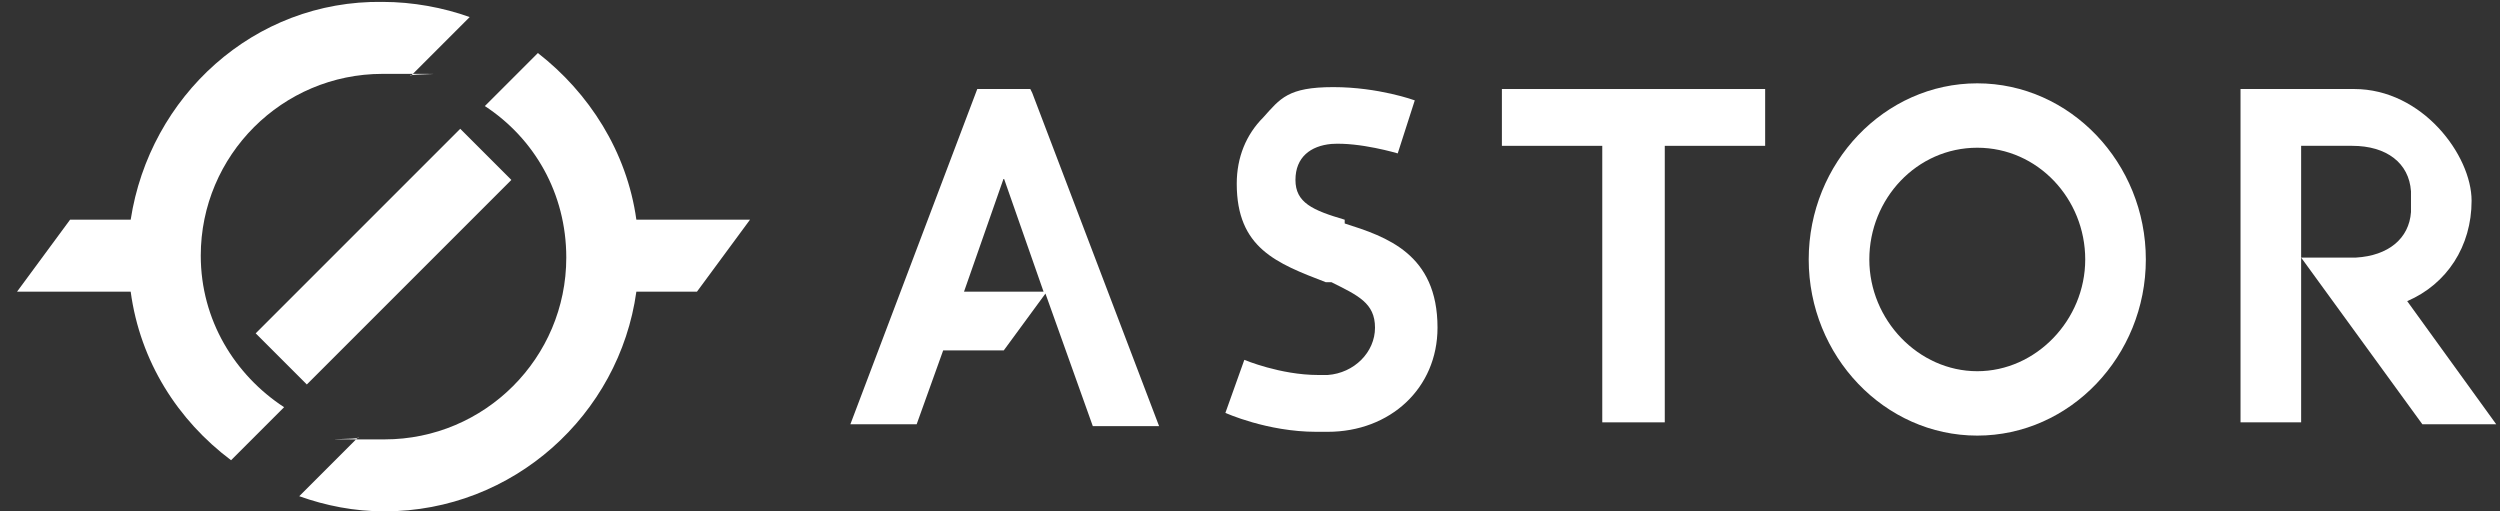
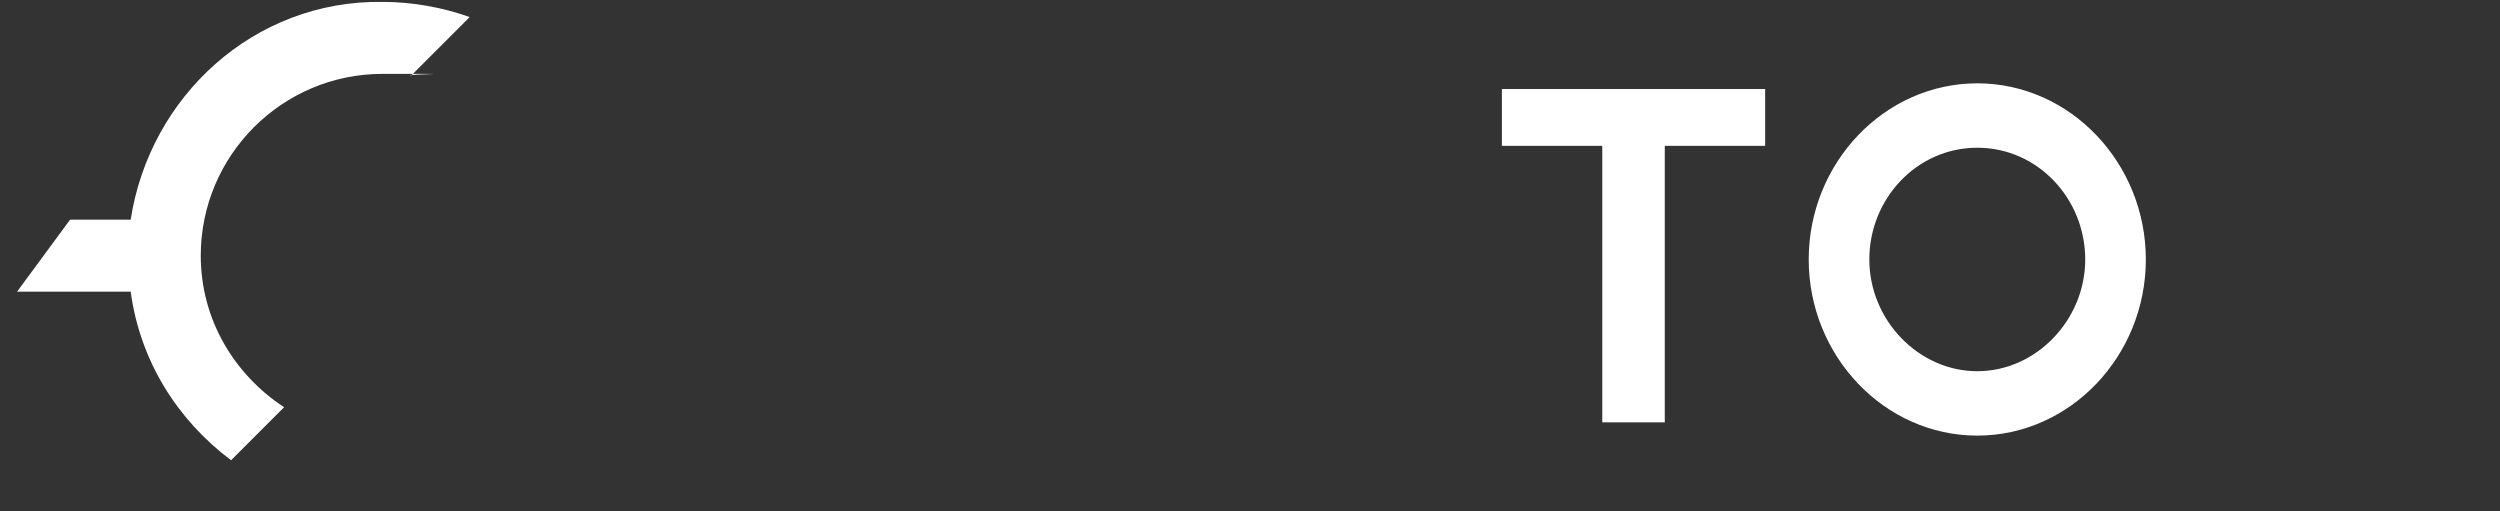
<svg xmlns="http://www.w3.org/2000/svg" id="Warstwa_1" version="1.1" viewBox="0 0 132 27">
  <rect x="0" y="0" width="132" height="27" fill="#333333" stroke="none" />
  <defs>
    <style>
      .st0 {
        fill: #fff;
      }
    </style>
  </defs>
-   <path class="st0" d="M16.2,20.3l10.8-10.8-2.7-2.7-10.8,10.8,2.7,2.7Z" />
-   <path class="st0" d="M39.6,11.6h-6c-.5-3.6-2.5-6.7-5.2-8.8l-2.8,2.8c2.6,1.7,4.3,4.6,4.3,8,0,5.3-4.3,9.6-9.6,9.6s-.9,0-1.4-.1l-3.1,3.1c1.4.5,2.9.8,4.5.8,6.8,0,12.4-5.1,13.3-11.6h3.2l2.8-3.8Z" />
  <path class="st0" d="M10.6,13.5c0-5.3,4.3-9.6,9.6-9.6s1,0,1.5.1l3.1-3.1c-1.4-.5-3-.8-4.6-.8C13.4,0,7.9,5.1,6.9,11.6h-3.2l-2.8,3.8h6c.5,3.7,2.5,6.8,5.3,8.9l2.8-2.8c-2.6-1.7-4.4-4.6-4.4-8Z" />
-   <path class="st0" d="M71,11.6c-1.7-.5-2.6-.9-2.6-2.1s.8-1.8,1.9-1.9c1.5-.1,3.5.5,3.5.5l.9-2.8s-1.9-.7-4.3-.7-2.8.6-3.7,1.6c-.9.9-1.4,2.1-1.4,3.5,0,3.4,2.1,4.2,4.7,5.2h.3c1.4.7,2.3,1.1,2.3,2.4s-1.1,2.4-2.5,2.5h-.5c-2,0-3.9-.8-3.9-.8l-1,2.8s2.2,1,4.8,1h.6c3.3,0,5.8-2.3,5.8-5.5,0-3.9-2.7-4.8-4.9-5.5Z" />
  <path class="st0" d="M104.4,4.4c-4.9,0-8.9,4.2-8.9,9.3s4,9.3,8.9,9.3,8.9-4.2,8.9-9.3-4-9.3-8.9-9.3ZM104.4,19.6c-3.1,0-5.7-2.7-5.7-5.9s2.5-5.9,5.7-5.9,5.7,2.7,5.7,5.9c0,3.2-2.6,5.9-5.7,5.9Z" />
  <path class="st0" d="M79.3,4.7v3h5.3v14.6h3.3V7.7h5.3v-3h-13.8Z" />
-   <path class="st0" d="M54.4,4.7h-2.8l-6.7,17.7h3.5l1.4-3.9h0c0,0,3.2,0,3.2,0l2.2-3,2.5,7h3.5l-6.7-17.6ZM50.9,15.4l2.1-6,2.1,6h-4.3Z" />
-   <path class="st0" d="M121.5,22.4v-8.8l6.4,8.8h3.9l-4.7-6.5c2.1-.9,3.4-2.9,3.4-5.3s-2.6-5.9-6.2-5.9h-6v17.6h3.2ZM121.5,7.7h2.7c1.8,0,3,.9,3.1,2.4v1.1c-.1,1.4-1.2,2.3-2.9,2.4h-2.9v-5.9Z" />
</svg>